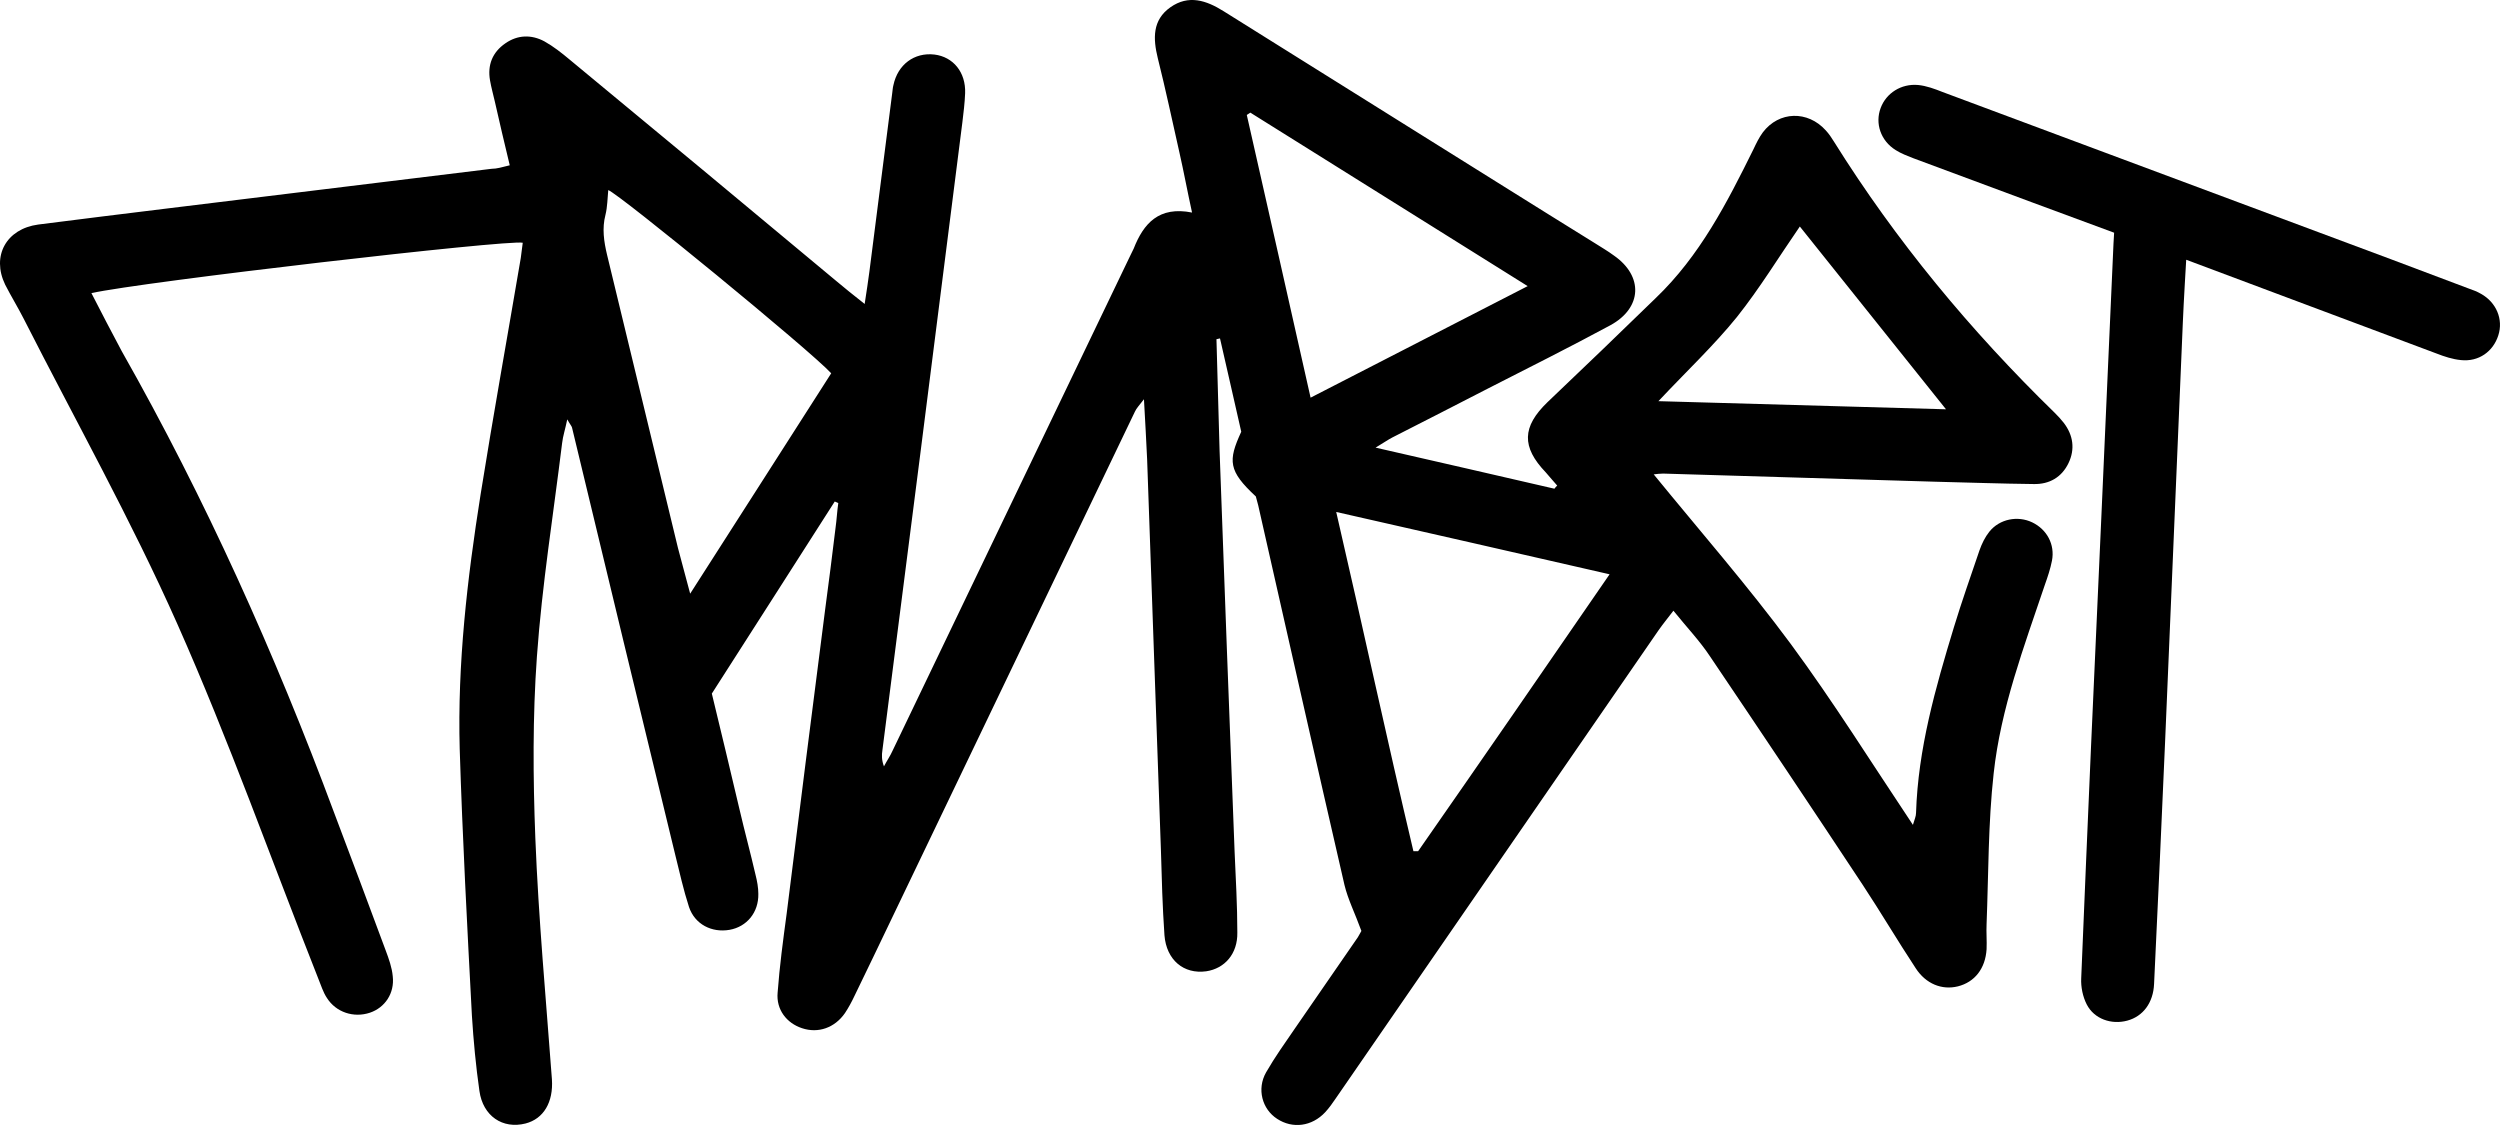
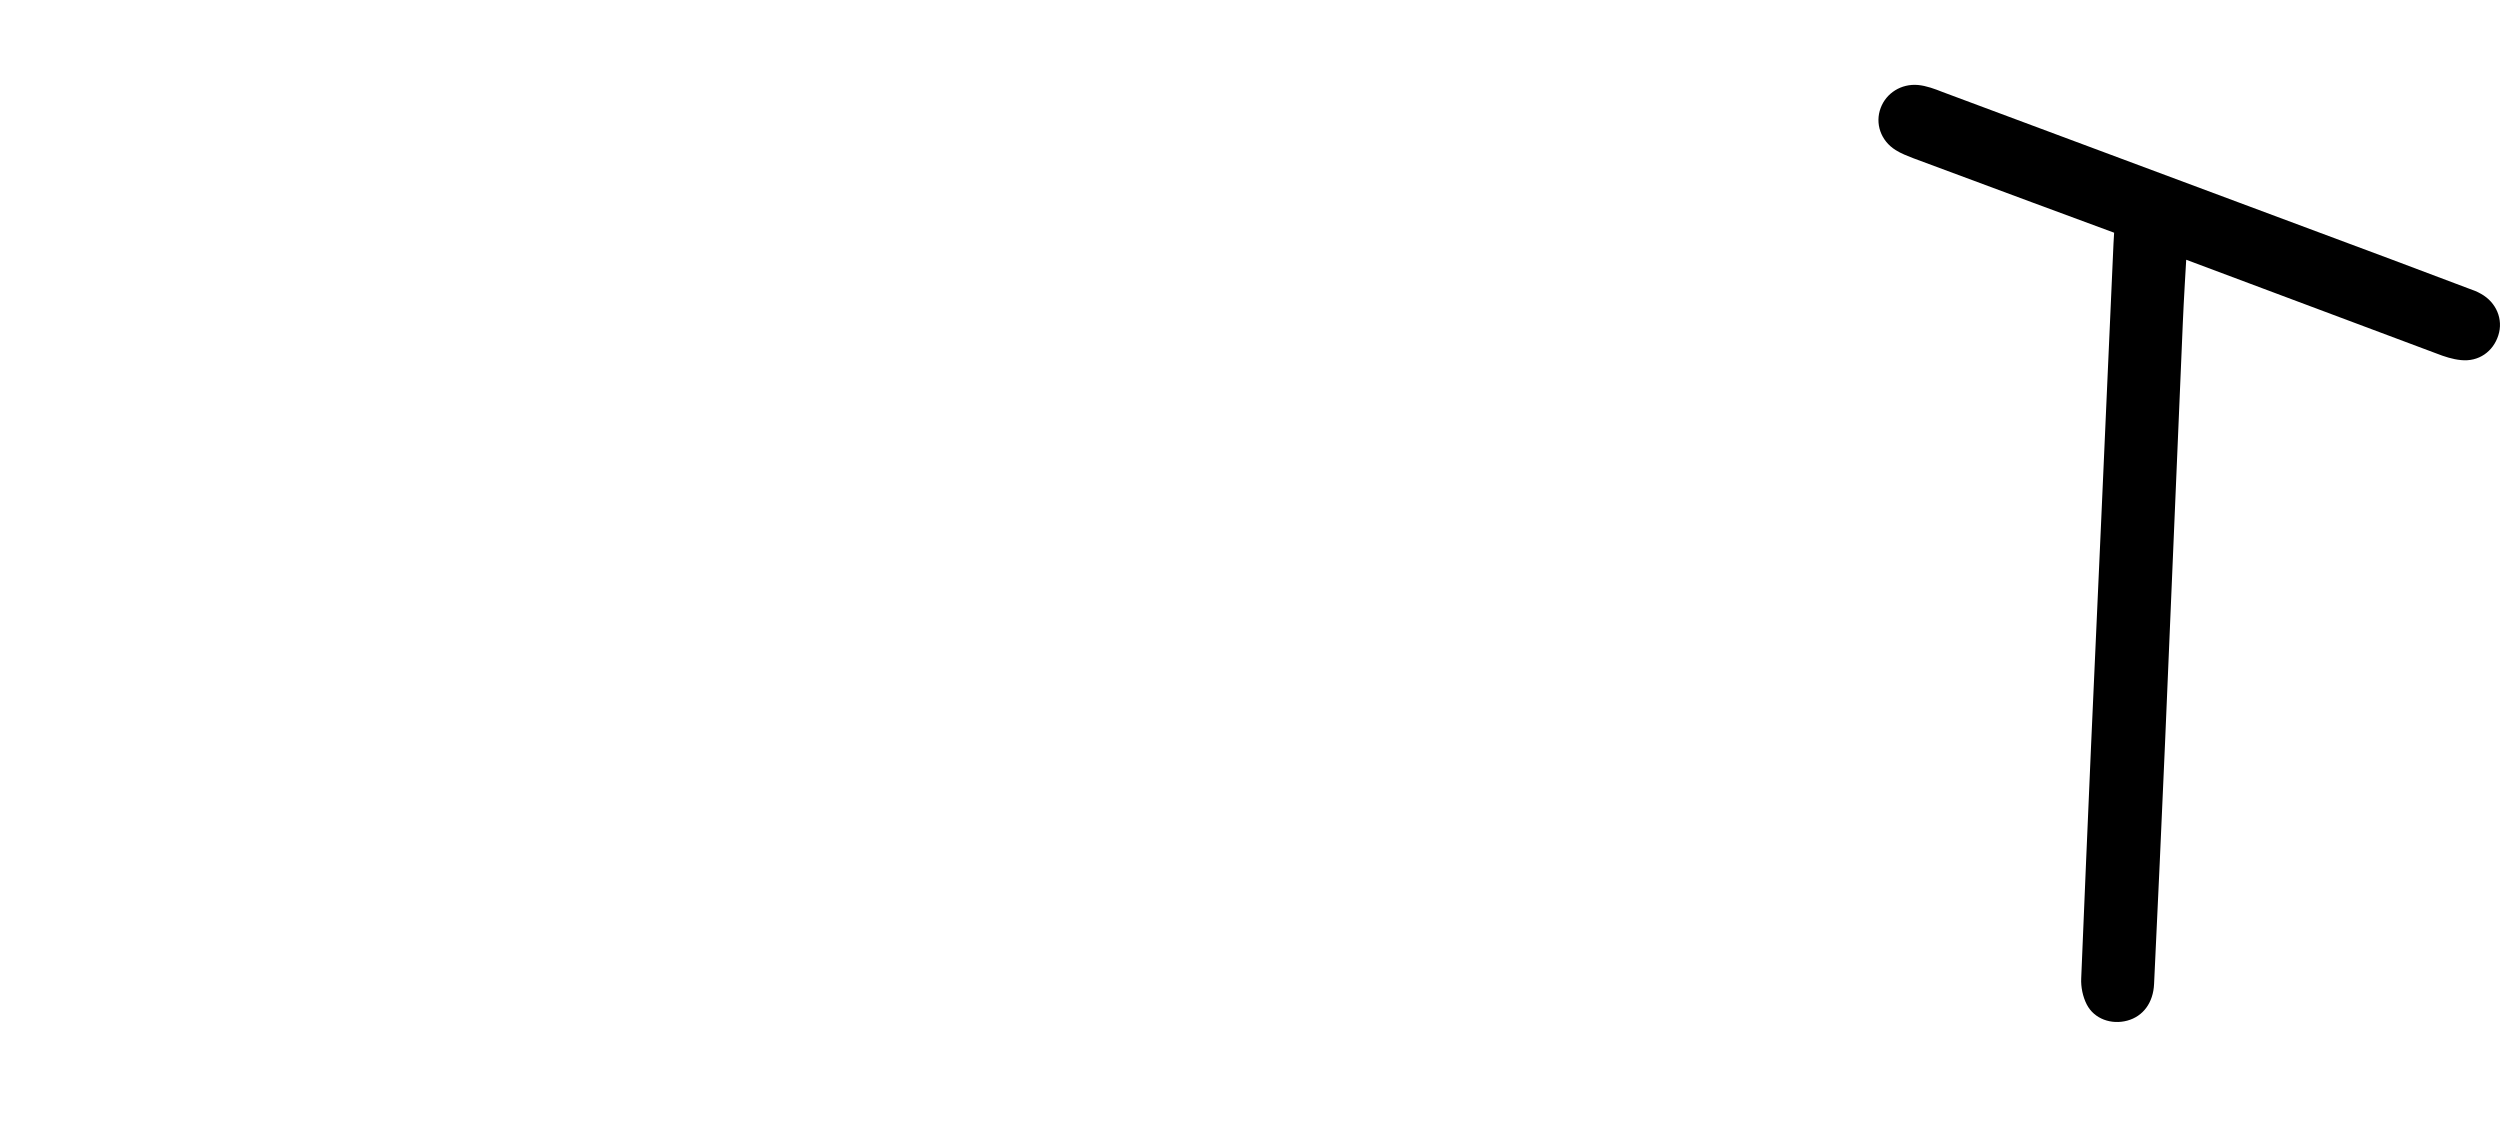
<svg xmlns="http://www.w3.org/2000/svg" width="60" height="27" viewBox="0 0 60 27" fill="none">
-   <path d="M12.234 3.967C12.102 3.428 11.988 2.926 11.875 2.433C11.837 2.266 11.79 2.099 11.761 1.932C11.695 1.56 11.818 1.253 12.13 1.039C12.423 0.835 12.754 0.825 13.066 0.993C13.283 1.114 13.482 1.272 13.671 1.43C15.808 3.196 17.935 4.962 20.062 6.737C20.261 6.905 20.469 7.072 20.752 7.295C20.799 6.979 20.837 6.746 20.866 6.514C21.045 5.083 21.234 3.66 21.414 2.229C21.424 2.164 21.424 2.108 21.442 2.043C21.546 1.55 21.943 1.253 22.426 1.309C22.879 1.365 23.182 1.736 23.163 2.238C23.154 2.471 23.125 2.703 23.097 2.935C22.756 5.594 22.426 8.252 22.085 10.911C21.783 13.272 21.48 15.642 21.178 18.003C21.159 18.124 21.159 18.245 21.215 18.393C21.282 18.263 21.367 18.142 21.424 18.012C23.314 14.08 25.196 10.149 27.087 6.217C27.124 6.133 27.172 6.049 27.209 5.966C27.446 5.362 27.814 4.943 28.609 5.101C28.495 4.581 28.41 4.116 28.306 3.66C28.136 2.908 27.975 2.145 27.786 1.392C27.673 0.928 27.654 0.482 28.089 0.175C28.524 -0.132 28.949 0.007 29.365 0.268C30.878 1.216 32.4 2.164 33.912 3.112C35.359 4.014 36.805 4.925 38.261 5.826C38.422 5.929 38.583 6.021 38.734 6.133C39.443 6.626 39.415 7.388 38.649 7.806C37.685 8.327 36.701 8.819 35.718 9.321C34.952 9.712 34.187 10.111 33.411 10.502C33.307 10.557 33.213 10.623 33.014 10.743C34.508 11.087 35.907 11.403 37.306 11.729C37.325 11.701 37.344 11.682 37.373 11.654C37.278 11.552 37.193 11.441 37.099 11.338C36.512 10.725 36.531 10.242 37.136 9.656C38.006 8.829 38.876 7.992 39.736 7.155C40.795 6.142 41.447 4.869 42.081 3.586C42.147 3.447 42.213 3.307 42.308 3.177C42.695 2.666 43.386 2.647 43.82 3.131C43.896 3.214 43.953 3.298 44.01 3.391C45.503 5.78 47.29 7.936 49.313 9.907C49.389 9.981 49.465 10.065 49.531 10.149C49.758 10.446 49.805 10.781 49.644 11.115C49.483 11.45 49.19 11.627 48.803 11.617C48.018 11.608 47.224 11.58 46.439 11.561C44.265 11.496 42.09 11.431 39.916 11.366C39.84 11.366 39.765 11.376 39.689 11.385C40.804 12.751 41.949 14.062 42.979 15.456C44 16.841 44.917 18.31 45.91 19.797C45.948 19.667 45.985 19.593 45.985 19.509C46.033 17.975 46.449 16.516 46.893 15.056C47.082 14.434 47.3 13.82 47.508 13.207C47.564 13.049 47.64 12.891 47.744 12.761C47.99 12.454 48.425 12.37 48.774 12.537C49.124 12.705 49.323 13.067 49.247 13.458C49.209 13.653 49.143 13.848 49.077 14.034C48.576 15.521 48.018 16.999 47.848 18.561C47.715 19.76 47.725 20.968 47.678 22.177C47.668 22.381 47.687 22.576 47.678 22.781C47.649 23.245 47.394 23.571 46.988 23.673C46.609 23.766 46.222 23.617 45.976 23.236C45.541 22.576 45.135 21.888 44.7 21.229C43.489 19.397 42.27 17.575 41.041 15.754C40.795 15.382 40.483 15.056 40.162 14.657C40.02 14.843 39.906 14.982 39.802 15.131C37.221 18.877 34.64 22.613 32.059 26.36C31.984 26.471 31.899 26.592 31.804 26.694C31.483 27.038 31.02 27.094 30.651 26.852C30.291 26.62 30.159 26.136 30.386 25.737C30.594 25.374 30.84 25.03 31.076 24.686C31.577 23.952 32.088 23.227 32.589 22.493C32.636 22.418 32.674 22.335 32.674 22.344C32.523 21.926 32.352 21.591 32.267 21.238C31.568 18.207 30.887 15.168 30.197 12.128C30.178 12.054 30.159 11.98 30.14 11.915C29.478 11.301 29.469 11.059 29.79 10.362C29.63 9.637 29.45 8.884 29.28 8.122C29.252 8.131 29.223 8.131 29.195 8.141C29.223 9.033 29.242 9.925 29.27 10.818C29.384 14.025 29.507 17.222 29.63 20.429C29.658 21.08 29.696 21.73 29.696 22.381C29.705 22.892 29.393 23.245 28.949 23.311C28.41 23.385 27.994 23.041 27.947 22.446C27.9 21.768 27.881 21.089 27.862 20.401C27.748 17.278 27.644 14.146 27.531 11.022C27.512 10.576 27.484 10.13 27.455 9.582C27.342 9.73 27.276 9.795 27.238 9.879C25.3 13.922 23.352 17.975 21.414 22.019C21.111 22.651 20.809 23.283 20.506 23.905C20.44 24.045 20.365 24.184 20.279 24.314C20.034 24.668 19.637 24.807 19.249 24.677C18.88 24.556 18.625 24.231 18.663 23.822C18.71 23.19 18.795 22.558 18.88 21.926C19.183 19.481 19.495 17.036 19.807 14.601C19.892 13.96 19.977 13.309 20.053 12.668C20.081 12.472 20.09 12.268 20.119 12.073C20.09 12.063 20.062 12.045 20.034 12.036C19.05 13.569 18.077 15.103 17.084 16.646C17.311 17.575 17.528 18.496 17.746 19.416C17.869 19.946 18.011 20.466 18.133 20.996C18.171 21.145 18.2 21.303 18.2 21.452C18.209 21.898 17.925 22.242 17.509 22.316C17.084 22.39 16.677 22.186 16.536 21.768C16.403 21.359 16.309 20.931 16.205 20.513C15.373 17.092 14.55 13.681 13.728 10.26C13.718 10.223 13.681 10.186 13.614 10.065C13.567 10.297 13.51 10.465 13.491 10.632C13.283 12.333 13.009 14.034 12.886 15.754C12.782 17.204 12.792 18.663 12.848 20.113C12.924 22.047 13.104 23.98 13.246 25.904C13.283 26.452 13.047 26.852 12.612 26.964C12.064 27.103 11.591 26.787 11.506 26.183C11.421 25.588 11.364 24.984 11.326 24.38C11.213 22.242 11.1 20.113 11.033 17.975C10.977 15.93 11.213 13.895 11.534 11.868C11.837 9.972 12.177 8.085 12.499 6.189C12.518 6.068 12.527 5.947 12.546 5.826C12.215 5.743 3.394 6.765 2.194 7.035C2.439 7.509 2.676 7.973 2.922 8.429C4.935 11.98 6.599 15.688 8.017 19.5C8.433 20.606 8.849 21.703 9.256 22.809C9.332 23.013 9.407 23.218 9.426 23.431C9.473 23.84 9.237 24.184 8.878 24.305C8.49 24.435 8.065 24.296 7.847 23.952C7.753 23.813 7.705 23.645 7.639 23.487C6.514 20.643 5.493 17.761 4.255 14.973C3.149 12.482 1.806 10.084 0.568 7.648C0.426 7.369 0.265 7.109 0.123 6.83C-0.208 6.142 0.152 5.492 0.917 5.389C2.95 5.129 4.983 4.887 7.015 4.636C8.613 4.441 10.201 4.246 11.799 4.051C11.922 4.051 12.045 4.014 12.234 3.967ZM38.63 13.783C36.399 13.272 34.281 12.788 32.069 12.287C32.712 15.066 33.288 17.752 33.922 20.429C33.96 20.429 33.998 20.429 34.035 20.429C35.557 18.245 37.07 16.051 38.63 13.783ZM19.949 8.959C19.457 8.42 14.862 4.655 14.598 4.562C14.579 4.757 14.579 4.962 14.531 5.157C14.446 5.482 14.494 5.798 14.569 6.114C15.136 8.457 15.704 10.809 16.271 13.151C16.356 13.486 16.451 13.811 16.564 14.248C17.736 12.426 18.833 10.697 19.949 8.959ZM30.008 2.703C29.98 2.722 29.951 2.74 29.923 2.759C30.433 4.999 30.934 7.239 31.454 9.544C33.203 8.643 34.896 7.778 36.664 6.867C34.376 5.436 32.192 4.069 30.008 2.703ZM46.704 9.823C45.513 8.336 44.34 6.867 43.196 5.436C42.695 6.161 42.232 6.923 41.684 7.611C41.135 8.29 40.483 8.903 39.802 9.628C42.157 9.693 44.416 9.758 46.704 9.823Z" fill="black" />
  <path d="M50.739 5.585C50.739 5.585 47.084 4.235 45.921 3.798C45.779 3.742 45.628 3.686 45.496 3.602C45.137 3.379 44.995 2.961 45.137 2.589C45.269 2.236 45.628 2.003 46.035 2.04C46.233 2.059 46.432 2.133 46.621 2.208C50.213 3.547 53.797 4.886 57.389 6.224C58.004 6.457 58.627 6.689 59.242 6.922C59.346 6.959 59.45 6.996 59.544 7.052C59.913 7.257 60.083 7.666 59.96 8.047C59.837 8.437 59.488 8.688 59.062 8.642C58.864 8.623 58.665 8.558 58.476 8.484L52.469 6.234C52.469 6.234 52.407 7.266 52.388 7.74C52.246 11.097 52.104 14.453 51.962 17.81C51.877 19.744 51.792 21.678 51.698 23.612C51.679 24.067 51.433 24.393 51.055 24.495C50.677 24.598 50.261 24.458 50.081 24.105C49.986 23.919 49.939 23.686 49.949 23.482C50.1 19.8 50.261 16.118 50.431 12.436C50.525 10.241 50.629 8.038 50.724 5.843L50.739 5.585Z" fill="black" />
</svg>